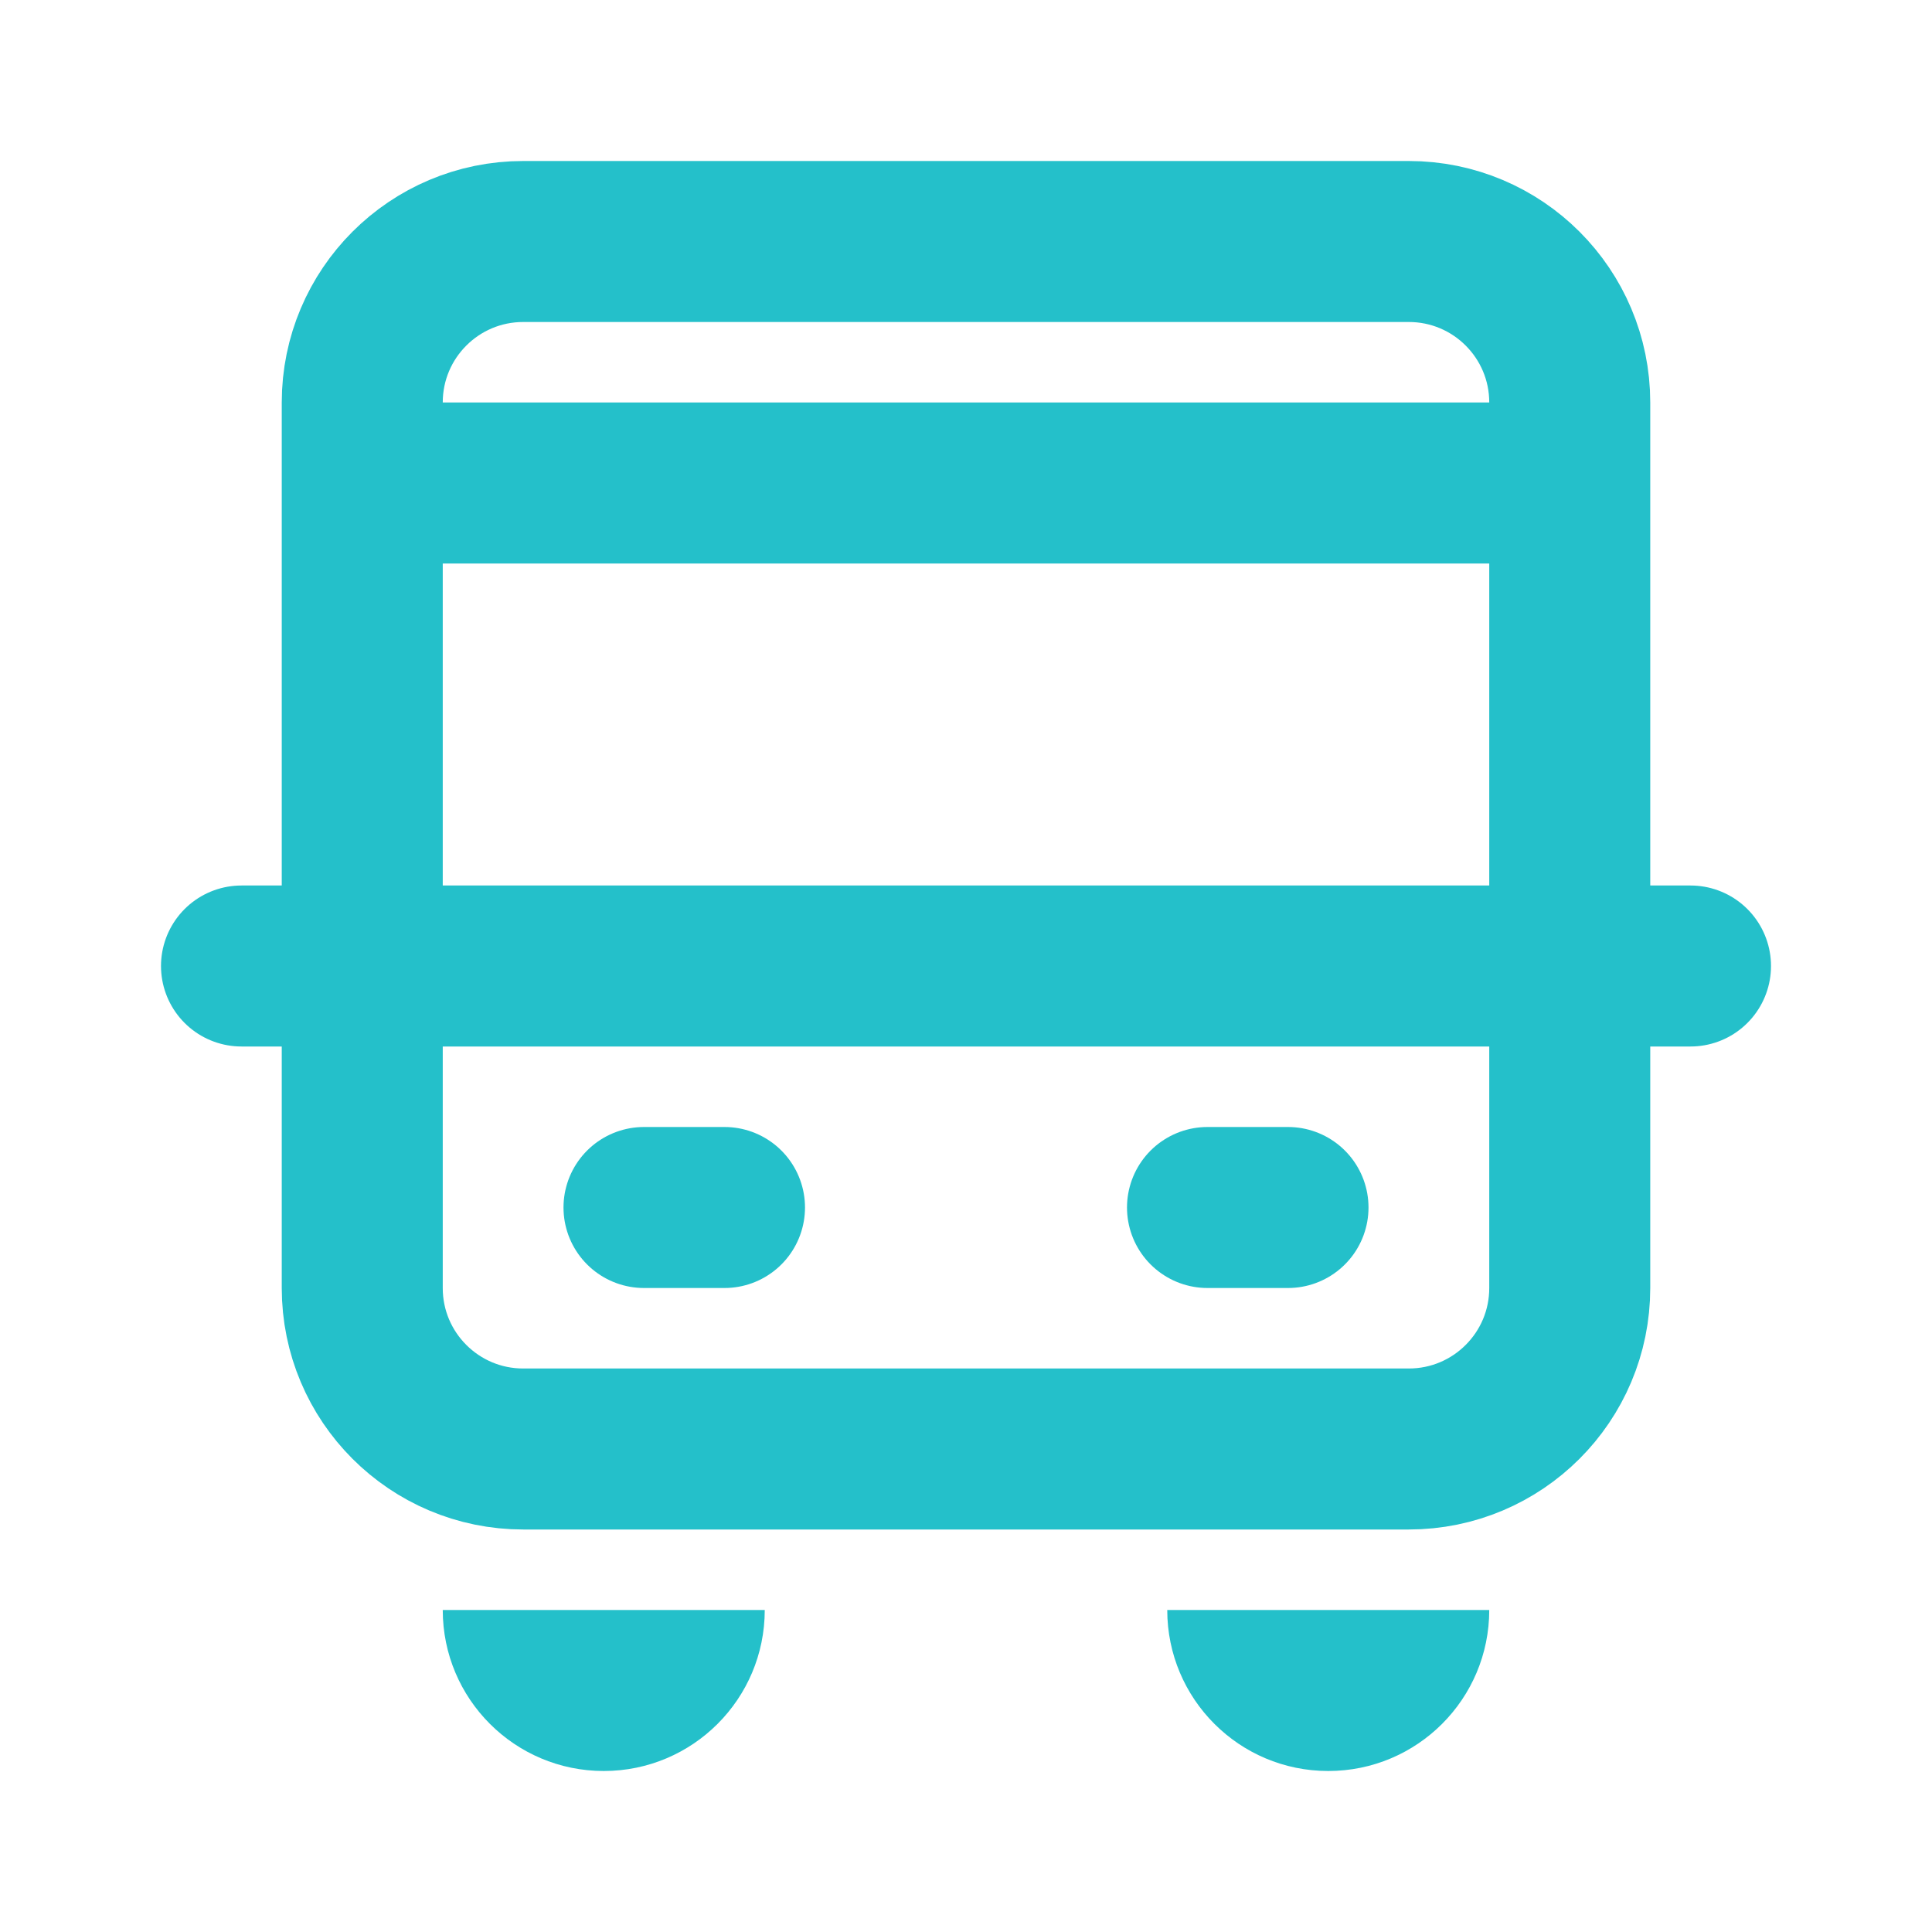
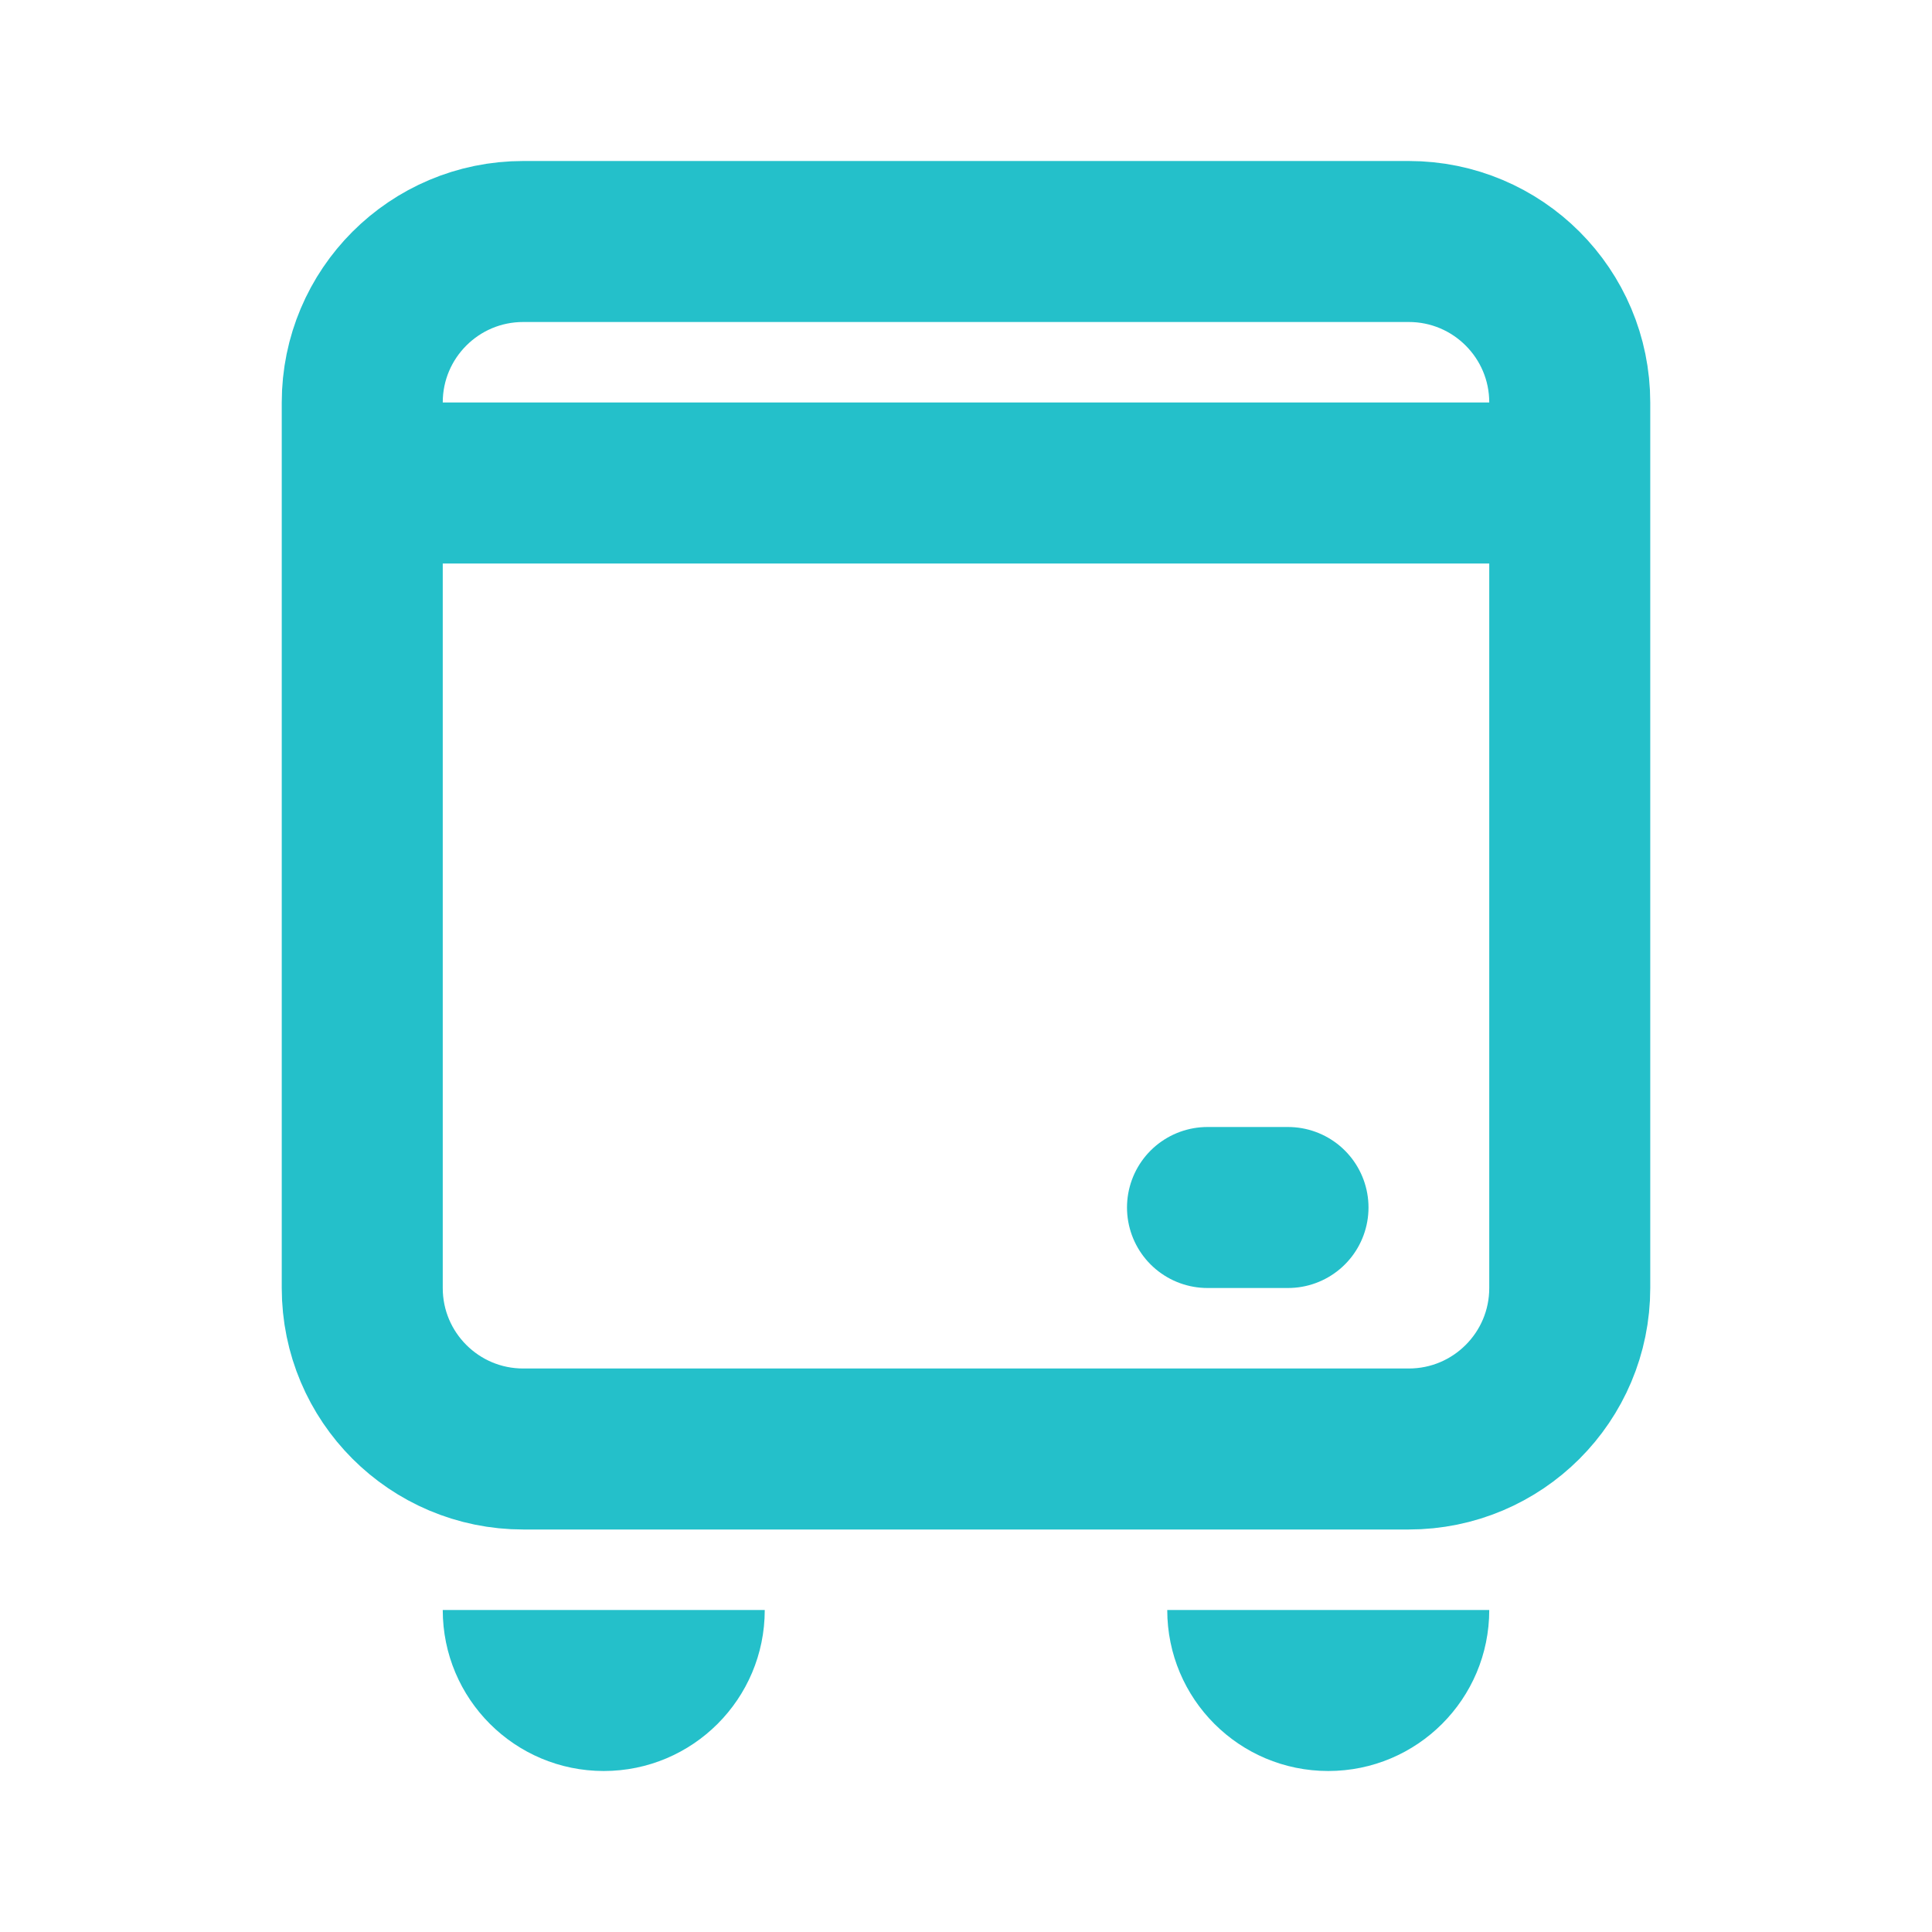
<svg xmlns="http://www.w3.org/2000/svg" width="24" height="24" viewBox="0 0 24 24" fill="none">
  <path d="M4.5 5C4.5 3.895 5.395 3 6.5 3H17.5C18.605 3 19.5 3.895 19.5 5V16C19.5 17.105 18.605 18 17.5 18H6.5C5.395 18 4.5 17.105 4.5 16V5Z" stroke="#24C0CA" stroke-width="2" stroke-linejoin="round" />
  <path d="M15 15H16" stroke="#24C0CA" stroke-width="2" stroke-linecap="round" stroke-linejoin="round" />
-   <path d="M8 15H9" stroke="#24C0CA" stroke-width="2" stroke-linecap="round" stroke-linejoin="round" />
-   <path d="M3 12H21" stroke="#24C0CA" stroke-width="2" stroke-linecap="round" stroke-linejoin="round" />
  <path d="M5 6H19" stroke="#24C0CA" stroke-width="2" stroke-linecap="round" stroke-linejoin="round" />
-   <path d="M18.5 20C18.5 21.105 17.605 22 16.5 22C15.395 22 14.5 21.105 14.5 20H18.5Z" fill="#24C0CA" />
+   <path d="M18.5 20C18.5 21.105 17.605 22 16.5 22C15.395 22 14.5 21.105 14.5 20Z" fill="#24C0CA" />
  <path d="M9.5 20C9.5 21.105 8.605 22 7.5 22C6.395 22 5.5 21.105 5.5 20H9.5Z" fill="#24C0CA" />
</svg>